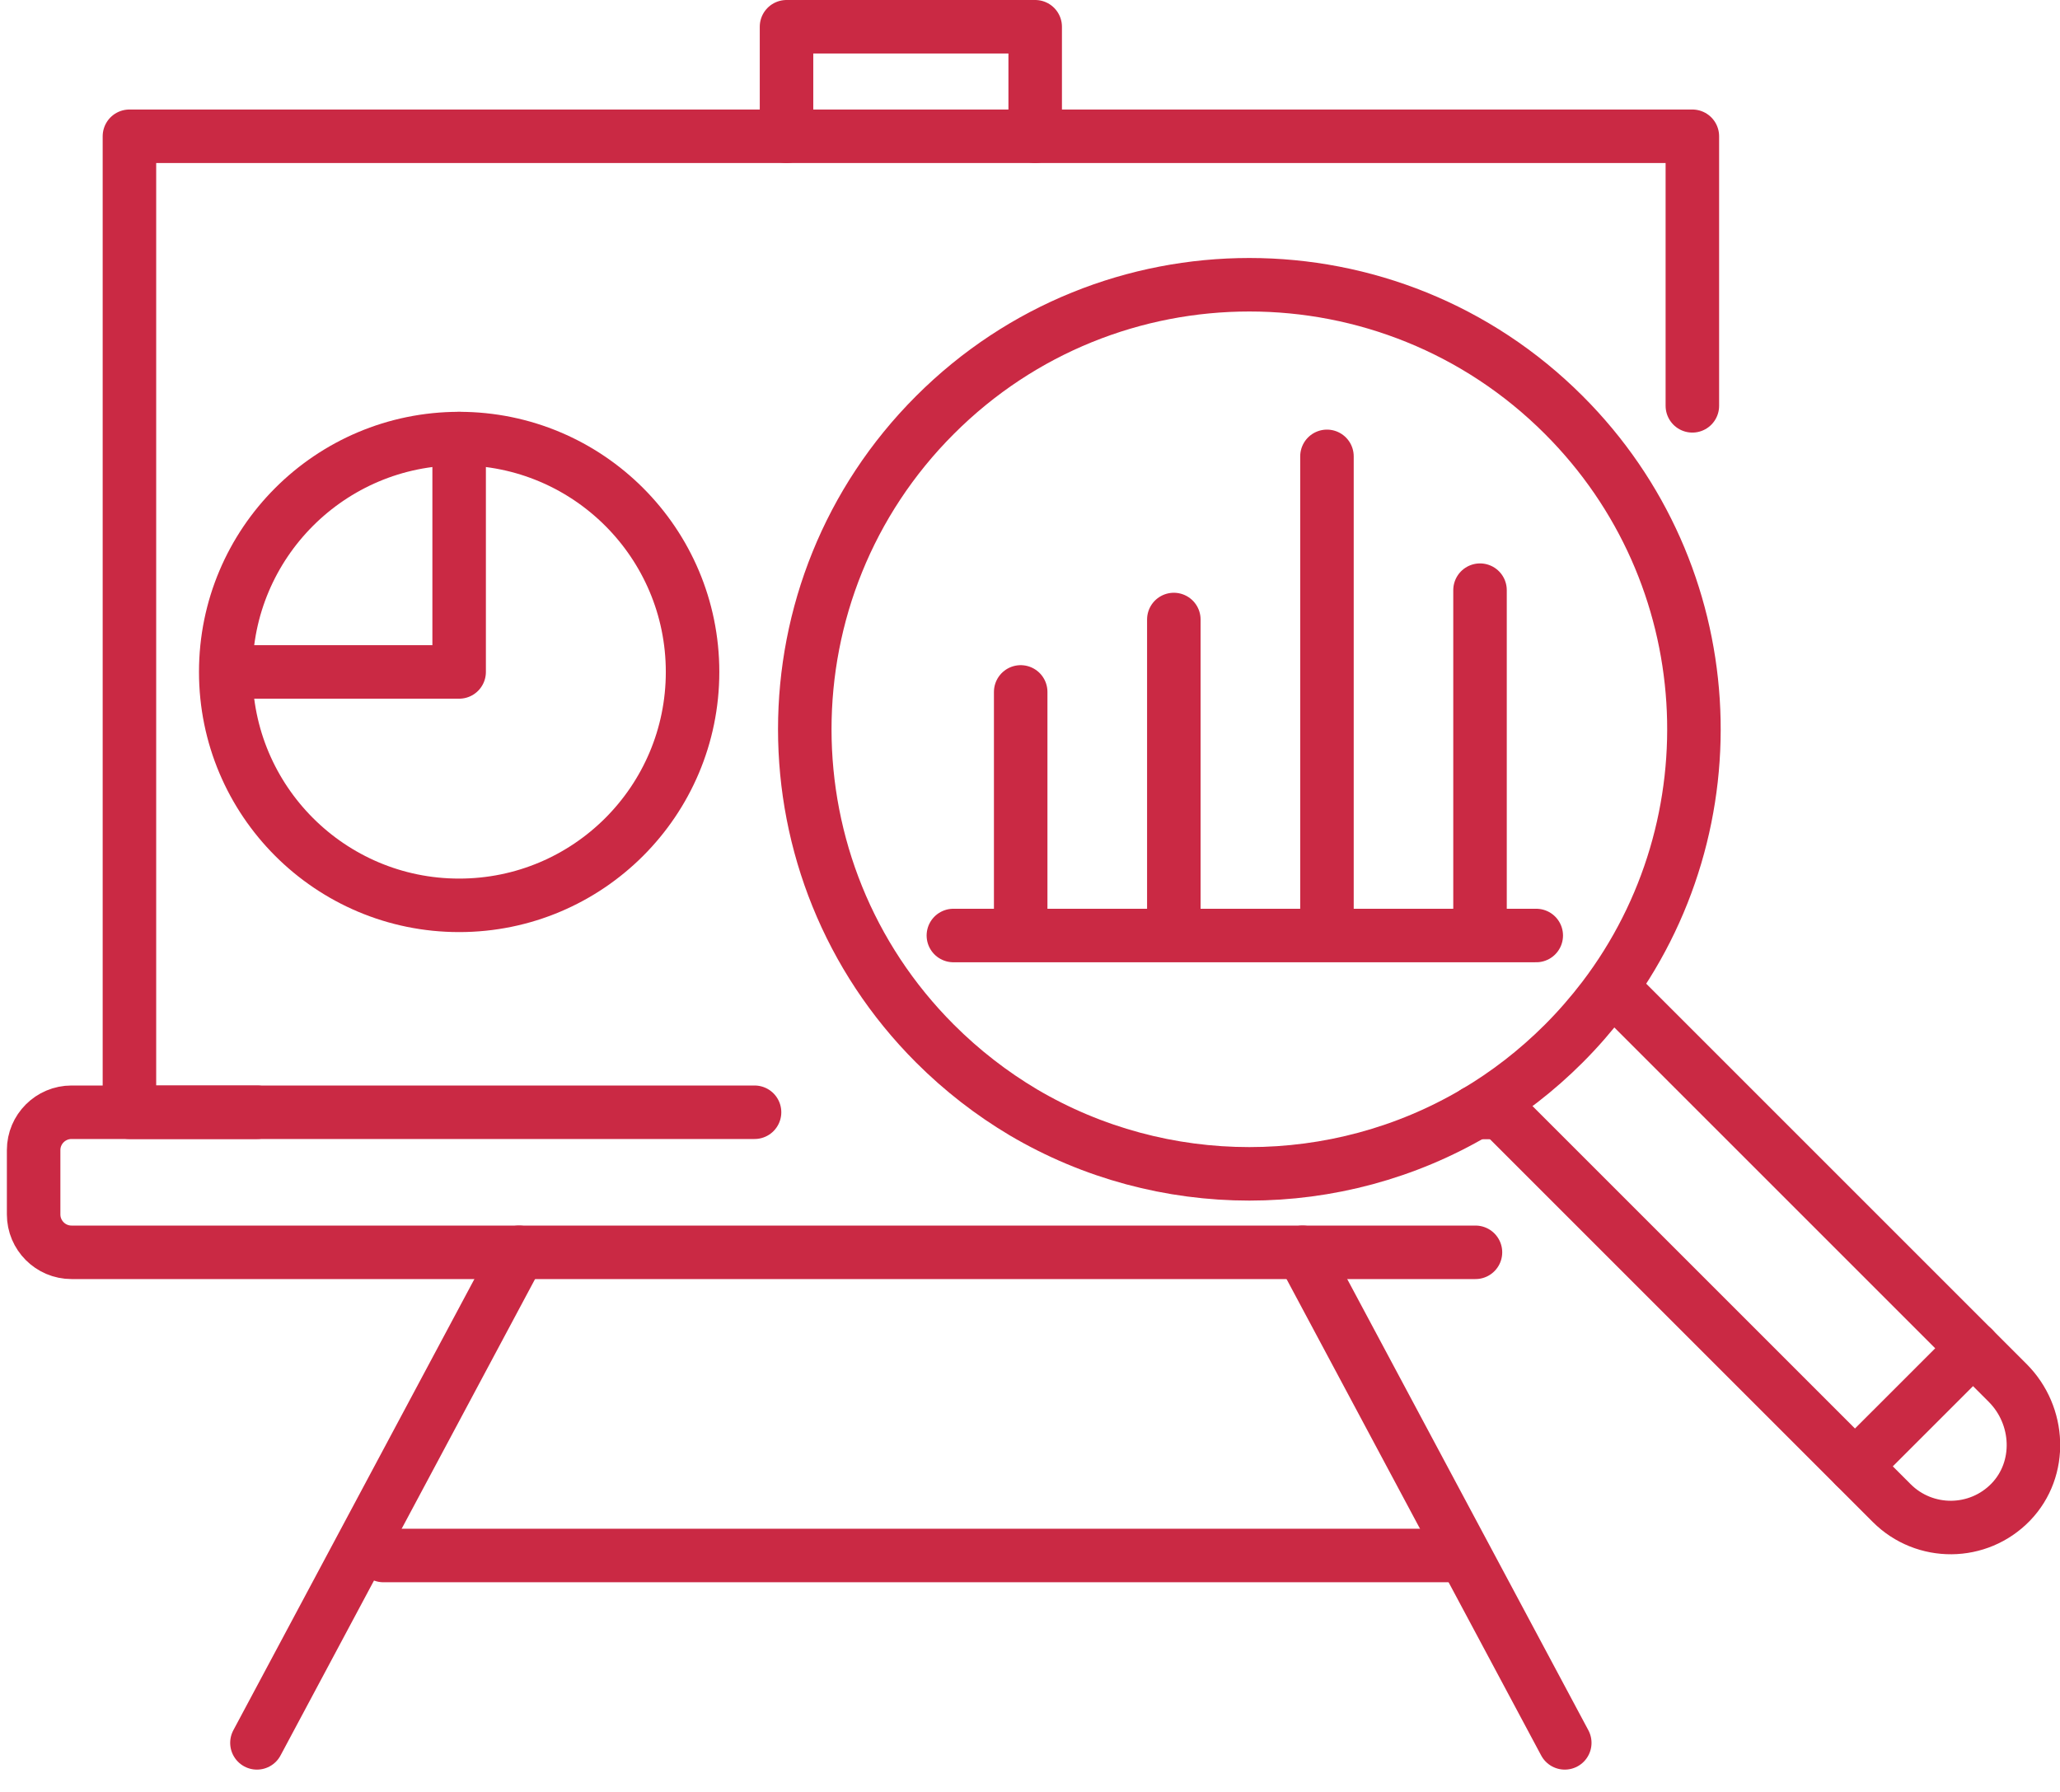
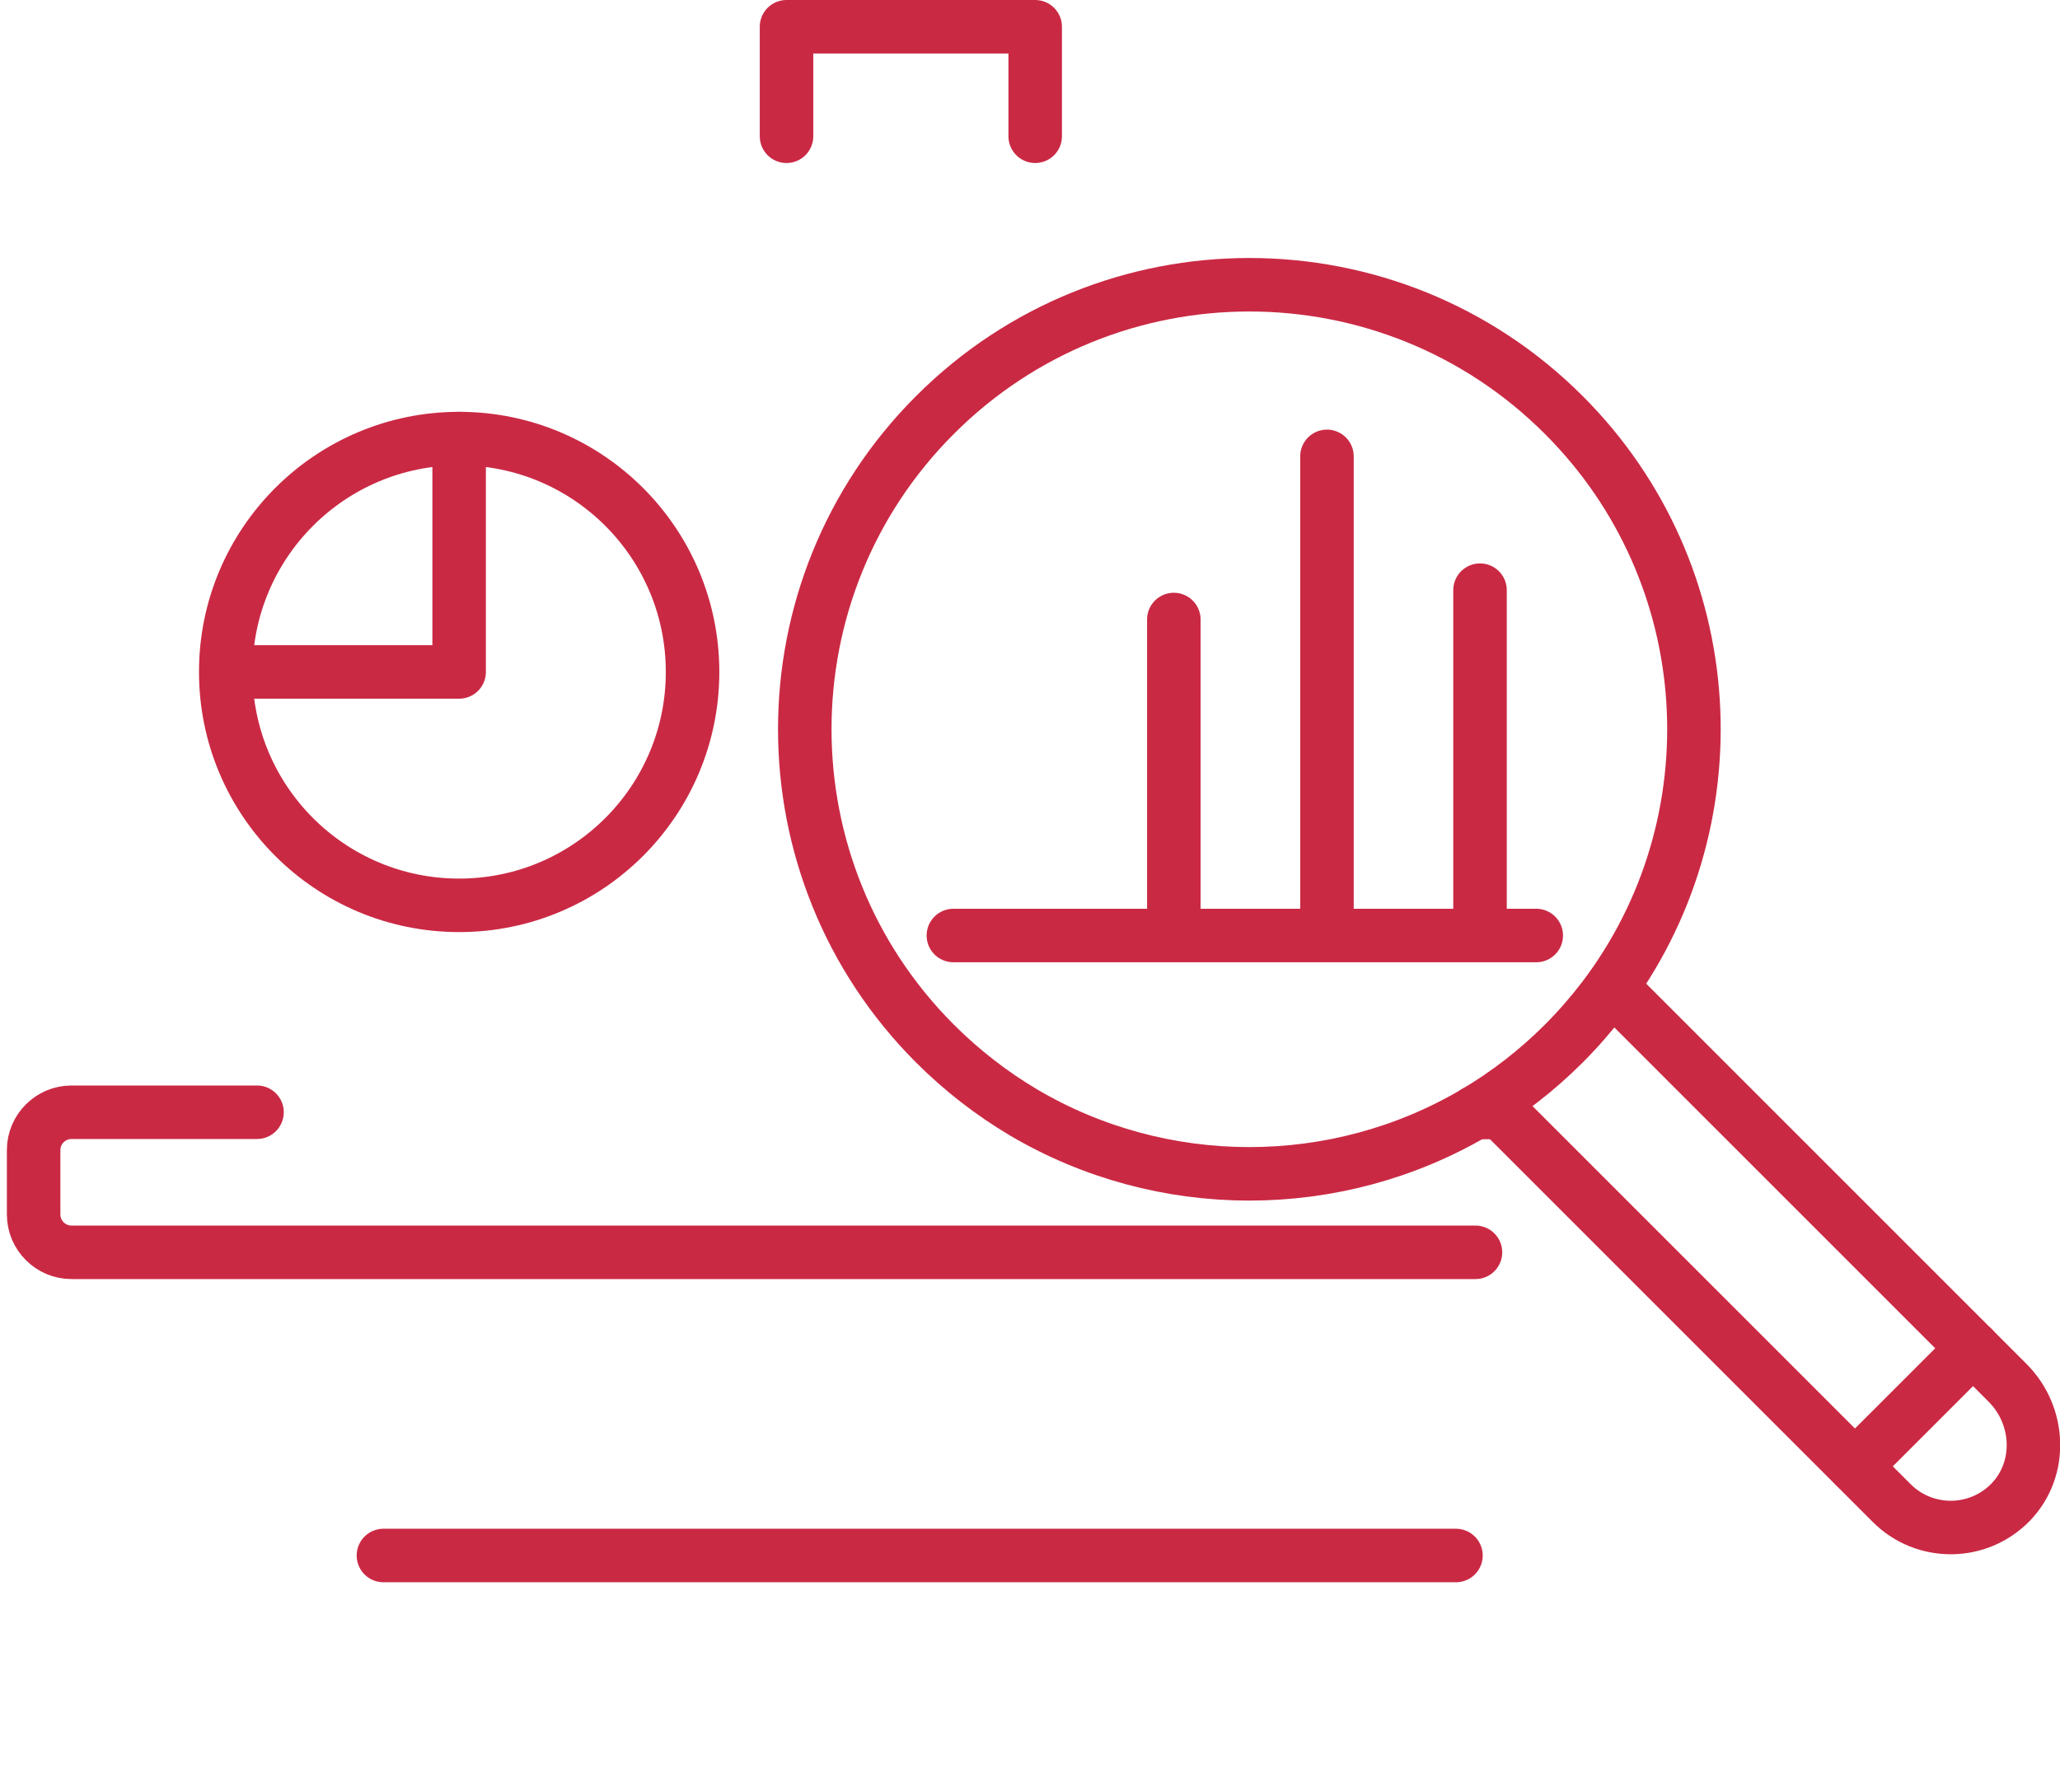
<svg xmlns="http://www.w3.org/2000/svg" width="77" height="67" viewBox="0 0 77 67" fill="none">
  <path d="M58.451 15.512C51.961 9.022 41.436 9.022 34.949 15.512C28.459 21.999 28.459 32.523 34.949 39.013C35.961 40.025 37.071 40.879 38.246 41.579C43.441 44.649 49.953 44.649 55.147 41.579C56.326 40.882 57.439 40.025 58.451 39.013C58.99 38.474 59.481 37.907 59.932 37.318C64.894 30.802 64.402 21.46 58.451 15.512Z" stroke="#CA2944" stroke-width="2" stroke-linecap="round" stroke-linejoin="round" />
  <path d="M55.945 41.425L70.709 56.189C71.941 57.421 73.946 57.406 75.16 56.151C76.354 54.912 76.26 52.914 75.043 51.697L60.358 37.012" stroke="#CA2944" stroke-width="2" stroke-linecap="round" stroke-linejoin="round" />
  <path d="M73.751 50.402L69.338 54.814" stroke="#CA2944" stroke-width="2" stroke-linecap="round" stroke-linejoin="round" />
  <path d="M57.423 34.972H35.636" stroke="#CA2944" stroke-width="2" stroke-linecap="round" stroke-linejoin="round" />
-   <path d="M38.152 34.496V25.866" stroke="#CA2944" stroke-width="2" stroke-linecap="round" stroke-linejoin="round" />
  <path d="M43.876 23.159V34.496" stroke="#CA2944" stroke-width="2" stroke-linecap="round" stroke-linejoin="round" />
  <path d="M49.6 17.06V34.497" stroke="#CA2944" stroke-width="2" stroke-linecap="round" stroke-linejoin="round" />
  <path d="M55.321 22.062V33.756V34.496" stroke="#CA2944" stroke-width="2" stroke-linecap="round" stroke-linejoin="round" />
-   <path d="M63.258 15.171V5.094H4.838V41.579H28.204" stroke="#CA2944" stroke-width="2" stroke-linecap="round" stroke-linejoin="round" />
  <path d="M56.102 41.579H55.151" stroke="#CA2944" stroke-width="2" stroke-linecap="round" stroke-linejoin="round" />
  <path d="M9.607 41.579H2.673C1.894 41.579 1.257 42.213 1.257 42.994V45.399C1.257 46.178 1.891 46.815 2.673 46.815H55.151" stroke="#CA2944" stroke-width="2" stroke-linecap="round" stroke-linejoin="round" />
  <path d="M56.102 41.579H55.151" stroke="#CA2944" stroke-width="2" stroke-linecap="round" stroke-linejoin="round" />
-   <path d="M9.604 65.153L19.4 46.815" stroke="#CA2944" stroke-width="2" stroke-linecap="round" stroke-linejoin="round" />
-   <path d="M48.689 46.815L58.489 65.153" stroke="#CA2944" stroke-width="2" stroke-linecap="round" stroke-linejoin="round" />
  <path d="M54.422 58.149H14.332" stroke="#CA2944" stroke-width="2" stroke-linecap="round" stroke-linejoin="round" />
  <path d="M29.399 5.094V1H38.694V5.094" stroke="#CA2944" stroke-width="2" stroke-linecap="round" stroke-linejoin="round" />
  <path d="M17.162 33.844C21.981 33.844 25.887 29.938 25.887 25.119C25.887 20.301 21.981 16.395 17.162 16.395C12.344 16.395 8.438 20.301 8.438 25.119C8.438 29.938 12.344 33.844 17.162 33.844Z" stroke="#CA2944" stroke-width="2" stroke-linecap="round" stroke-linejoin="round" />
  <path d="M17.162 16.395V25.119H8.46" stroke="#CA2944" stroke-width="2" stroke-linecap="round" stroke-linejoin="round" />
</svg>